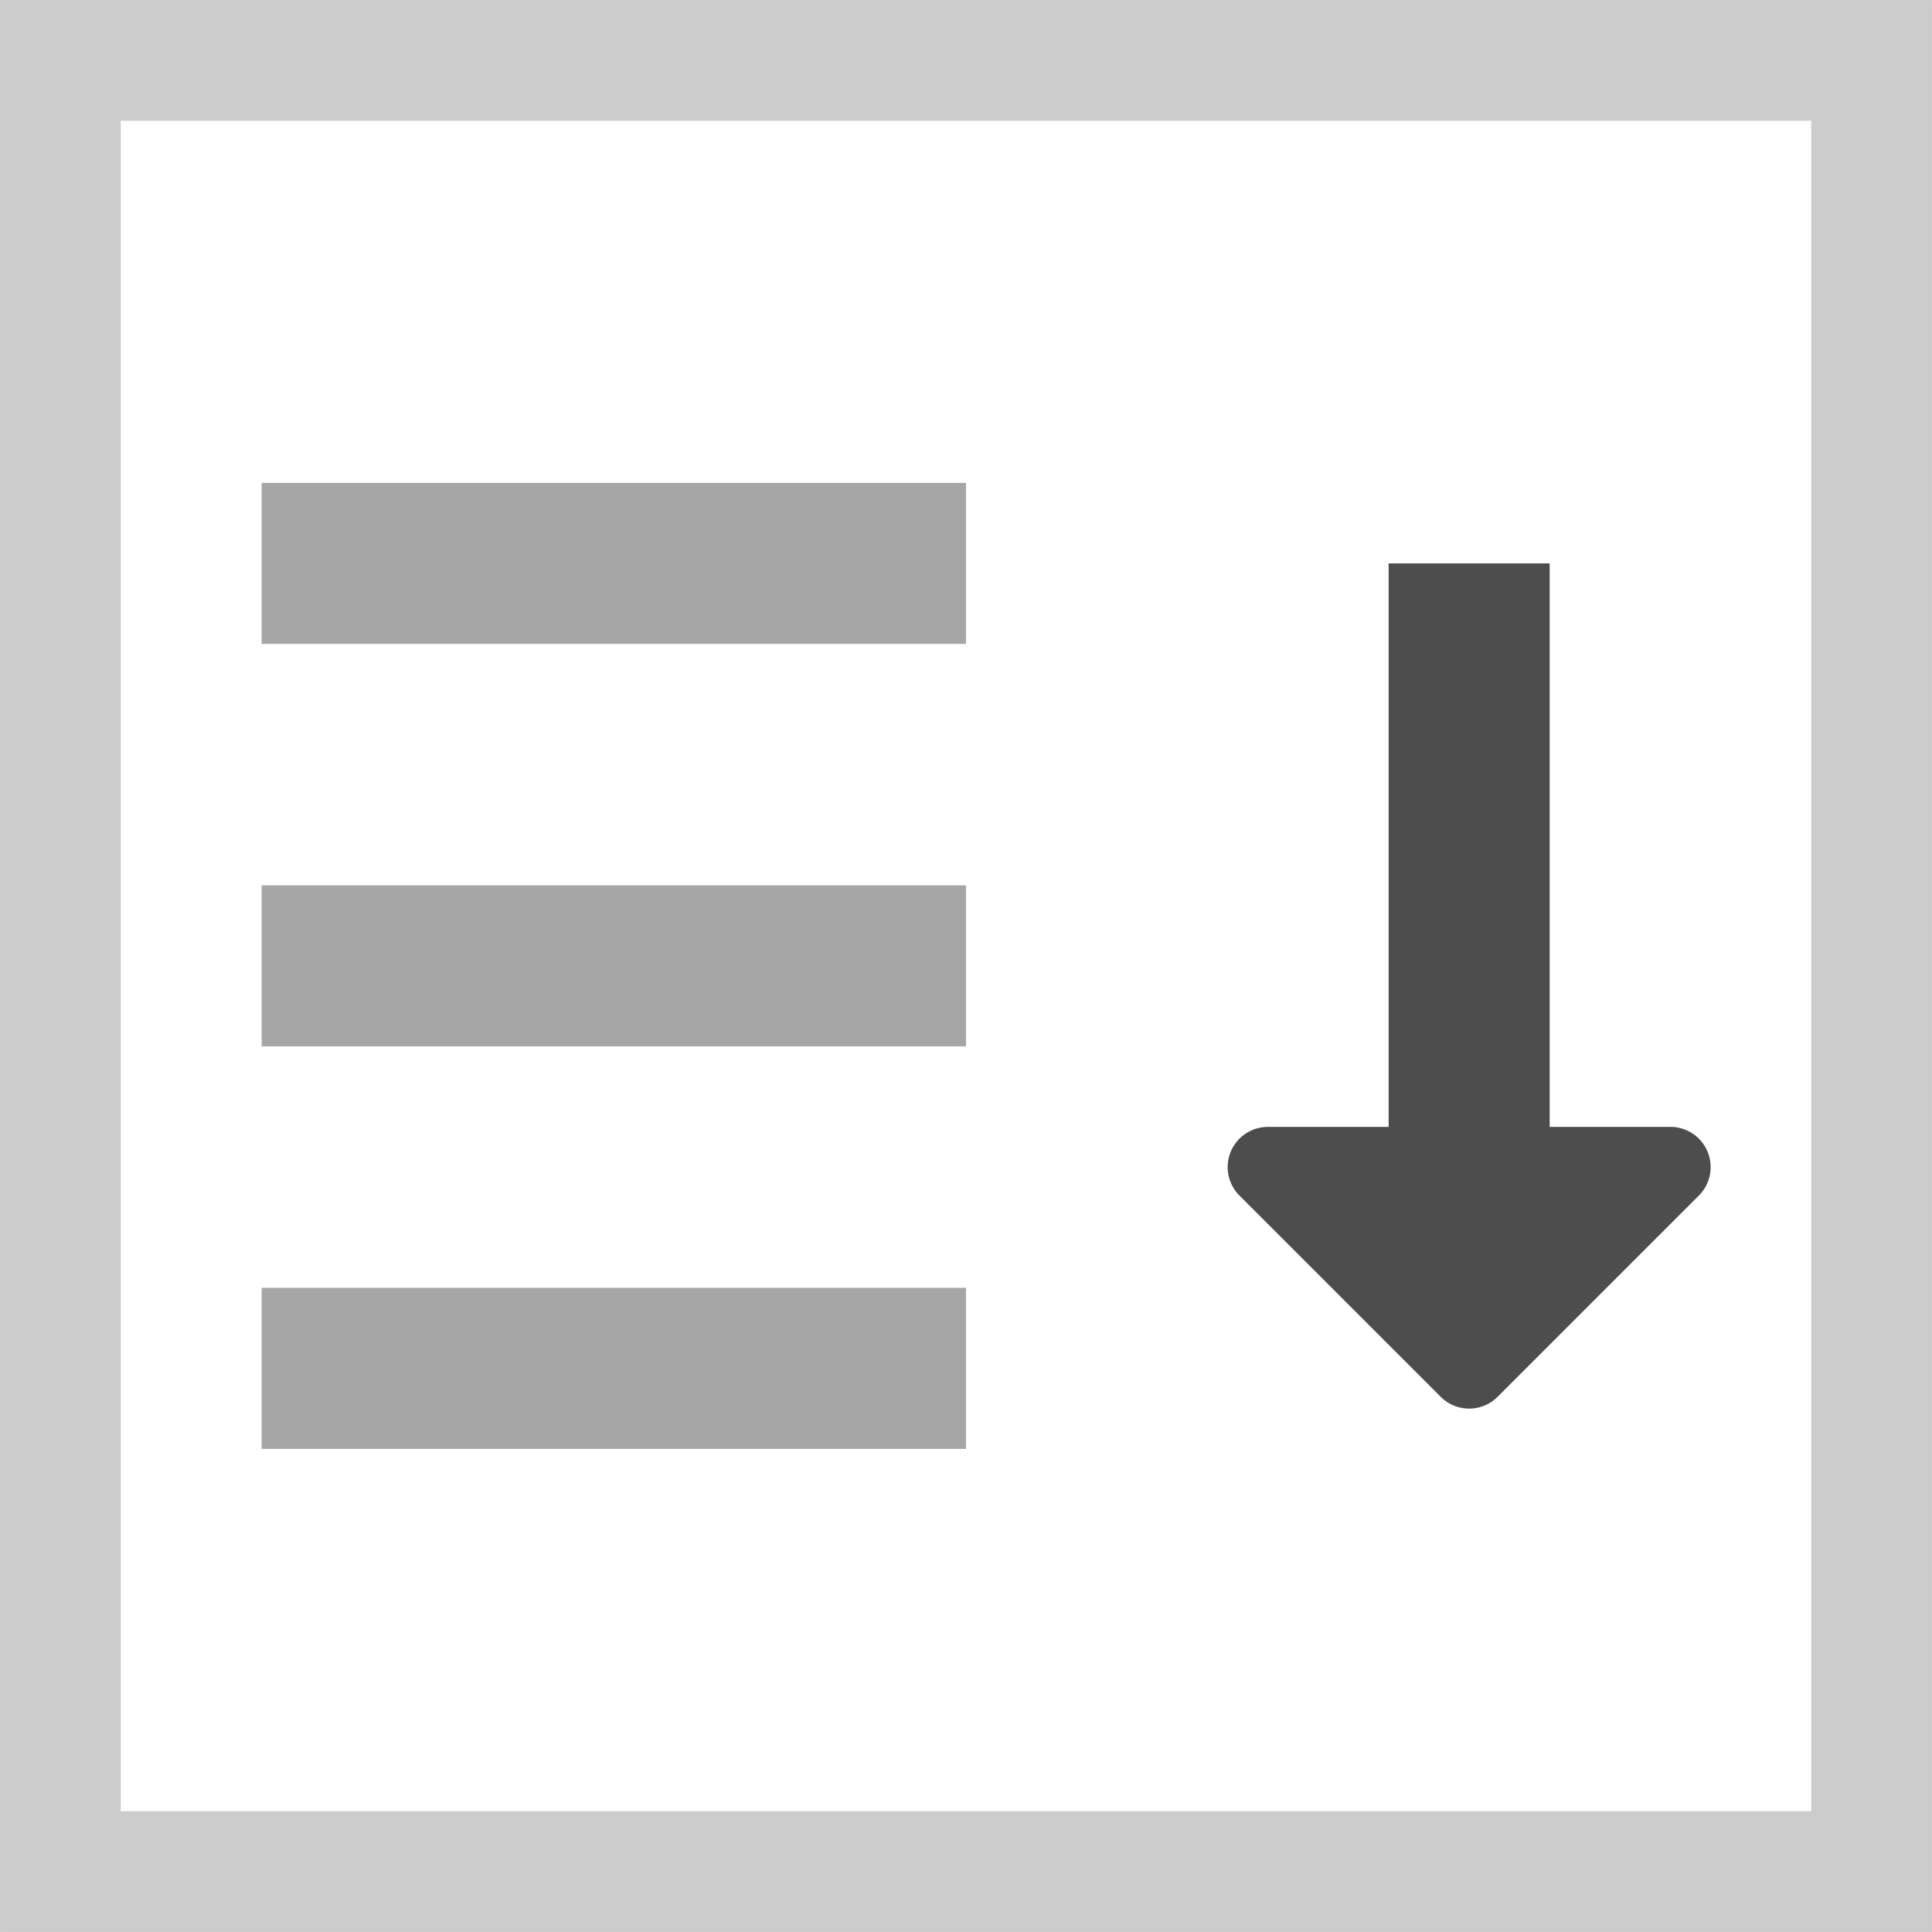
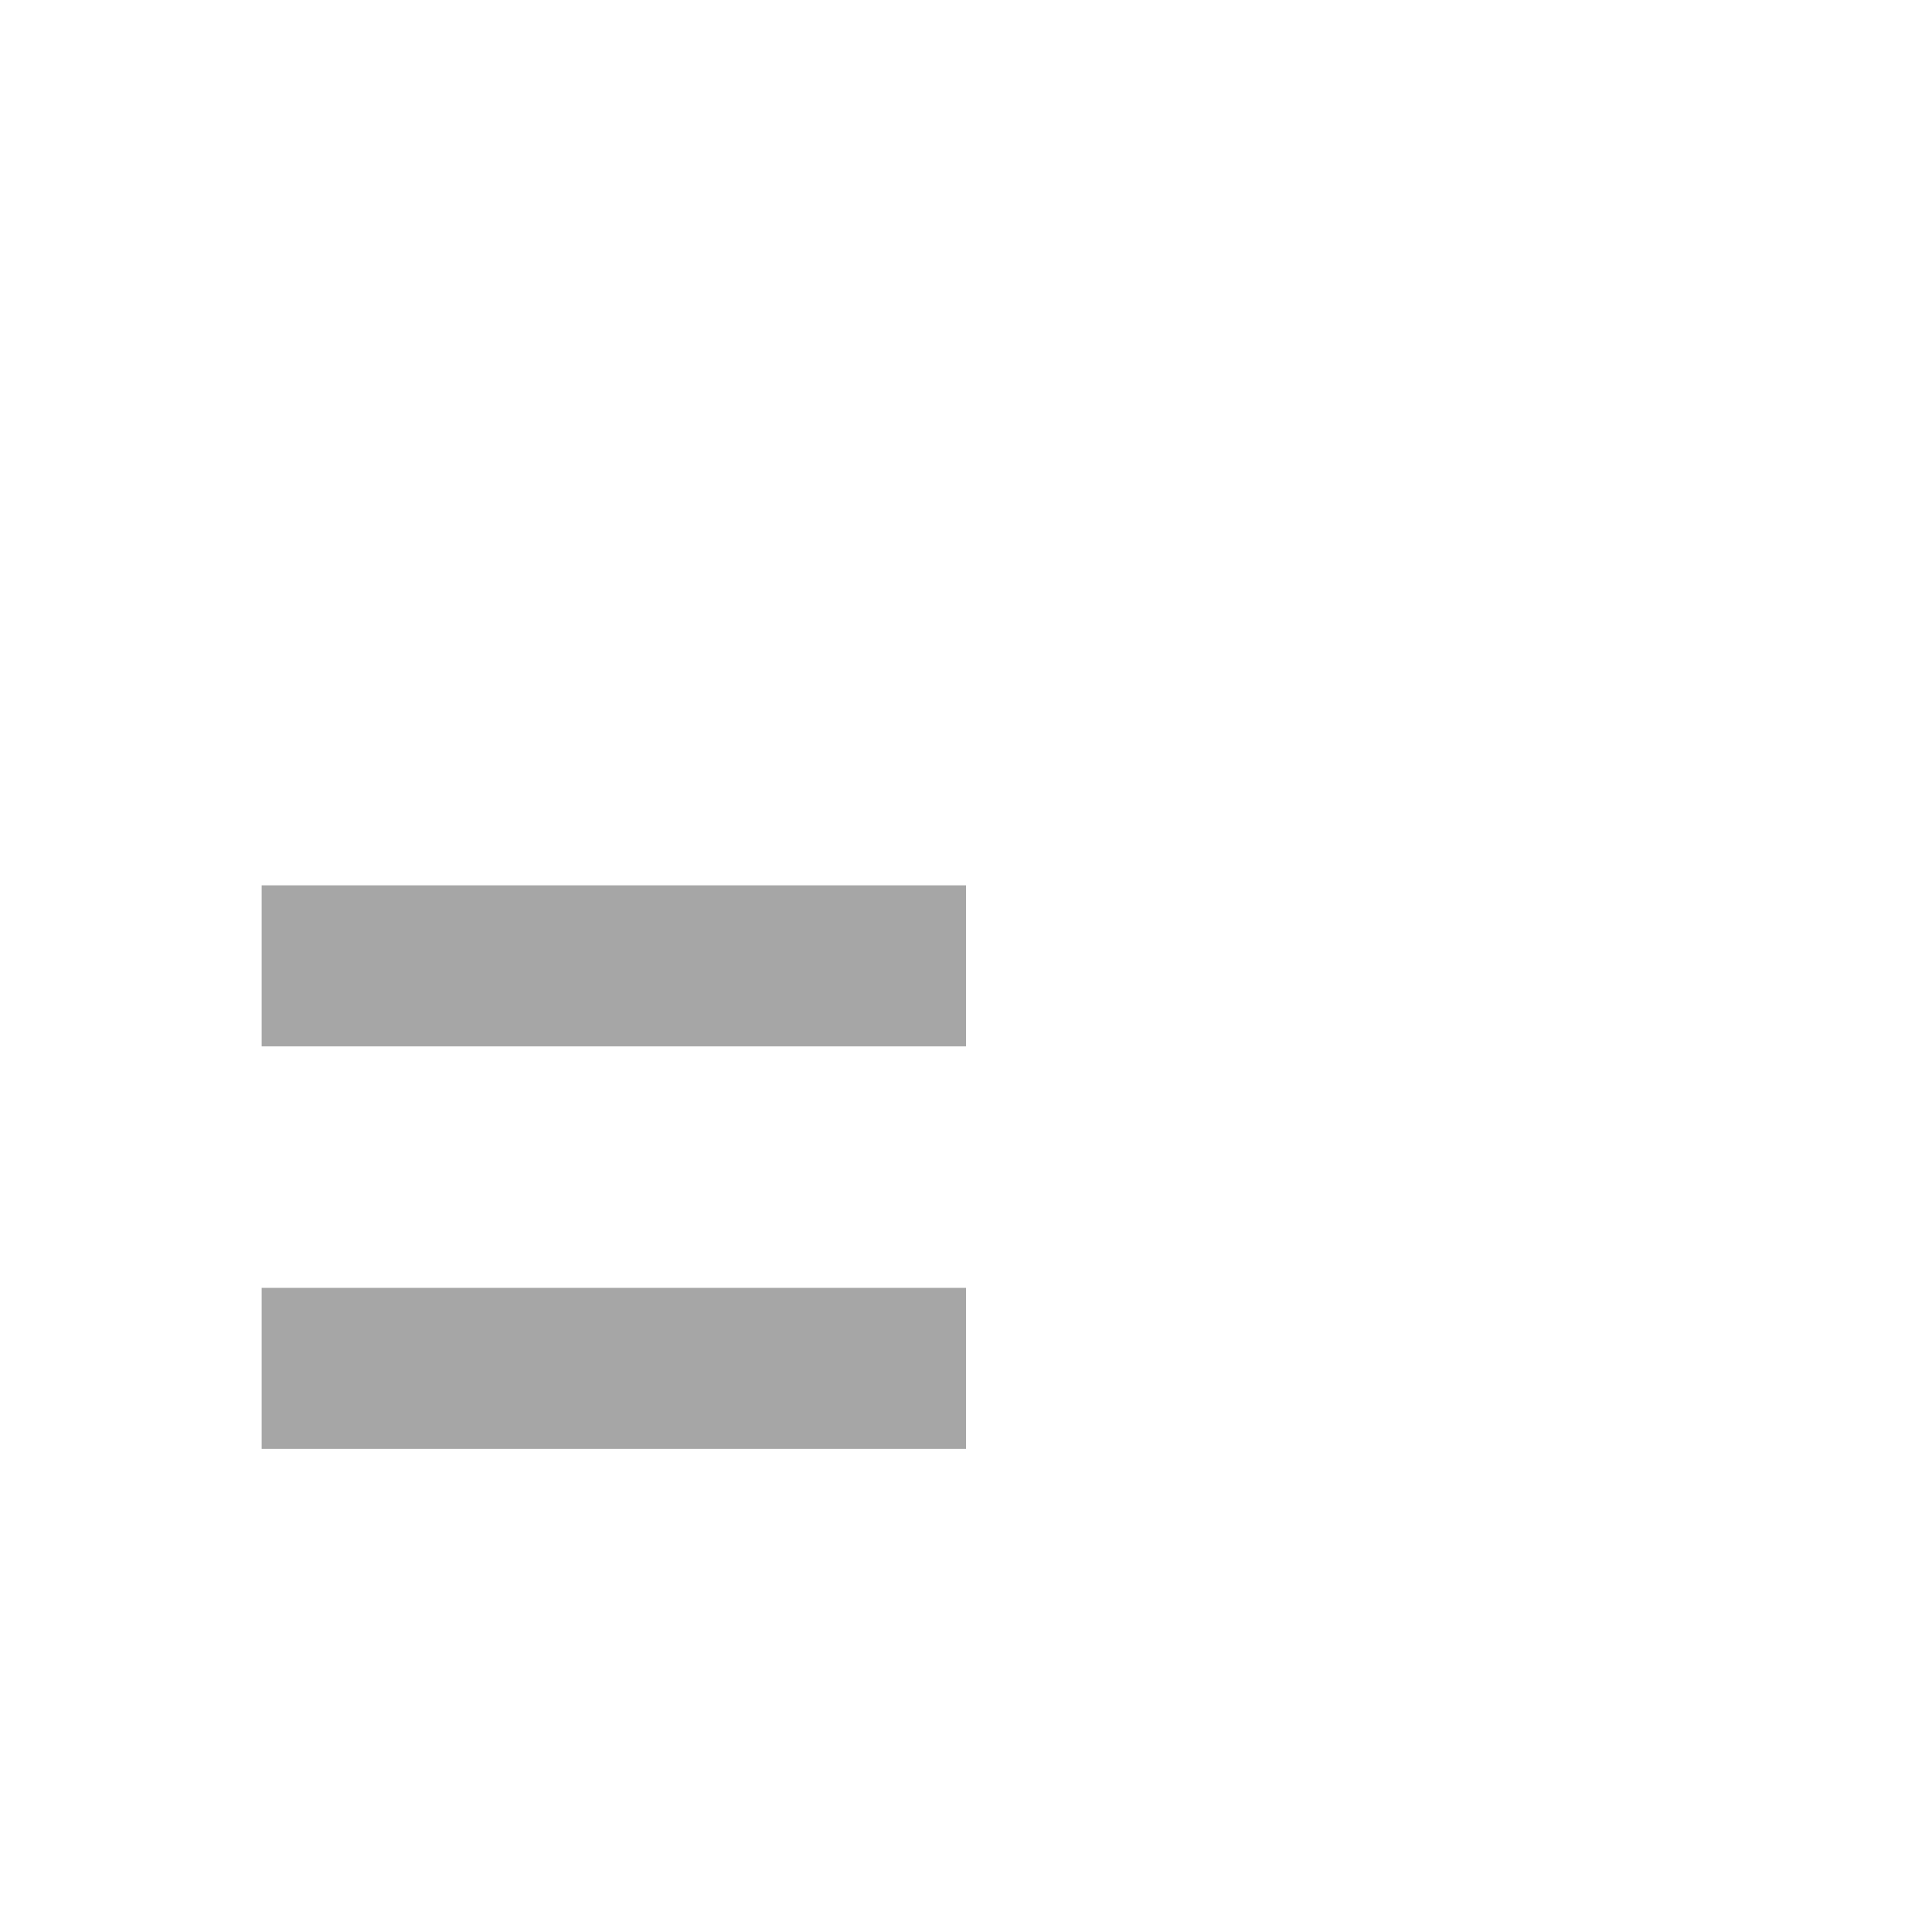
<svg xmlns="http://www.w3.org/2000/svg" xmlns:ns1="http://www.inkscape.org/namespaces/inkscape" xmlns:ns2="http://sodipodi.sourceforge.net/DTD/sodipodi-0.dtd" width="96" height="96" viewBox="0 0 25.4 25.4" version="1.1" id="svg1254" ns1:version="0.92.4 (33fec40, 2019-01-16)" ns2:docname="c274b74b-30d6-4a15-8b1b-fc2ca3cbff40.svg">
  <defs id="defs1248" />
  <ns2:namedview id="base" pagecolor="#ffffff" bordercolor="#666666" borderopacity="1.0" ns1:pageopacity="0.0" ns1:pageshadow="2" ns1:zoom="5.6" ns1:cx="44.580429" ns1:cy="36.246953" ns1:document-units="px" ns1:current-layer="layer1" showgrid="true" fit-margin-top="0" fit-margin-left="0" fit-margin-right="0" fit-margin-bottom="0" ns1:snap-page="false" ns1:snap-grids="true" units="px" ns1:window-width="1440" ns1:window-height="995" ns1:window-x="182" ns1:window-y="51" ns1:window-maximized="0">
    <ns1:grid type="xygrid" id="grid2114" />
  </ns2:namedview>
  <g ns1:label="Layer 1" ns1:groupmode="layer" id="layer1" transform="translate(395.212,157.176)">
    <g id="g7130" transform="translate(-477.762,-379.957)" style="display:inline;opacity:1;fill:#000000;fill-opacity:0;stroke:#a6a6a6;stroke-opacity:1">
-       <path ns2:nodetypes="cc" ns1:connector-curvature="0" id="path5846-2" d="m 85.99,230.188 h 9.26" style="fill:#000000;fill-opacity:0;stroke:#a6a6a6;stroke-width:2.117;stroke-linecap:butt;stroke-linejoin:miter;stroke-miterlimit:4;stroke-dasharray:none;stroke-opacity:1" />
      <path ns2:nodetypes="cc" ns1:connector-curvature="0" id="path5846-2-5" d="m 85.99,235.479 h 9.26" style="fill:#000000;fill-opacity:0;stroke:#a6a6a6;stroke-width:2.117;stroke-linecap:butt;stroke-linejoin:miter;stroke-miterlimit:4;stroke-dasharray:none;stroke-opacity:1" />
      <path ns2:nodetypes="cc" ns1:connector-curvature="0" id="path5846-2-7" d="m 85.99,240.771 h 9.26" style="fill:#000000;fill-opacity:0;stroke:#a6a6a6;stroke-width:2.117;stroke-linecap:butt;stroke-linejoin:miter;stroke-miterlimit:4;stroke-dasharray:none;stroke-opacity:1" />
    </g>
    <g style="display:inline;opacity:1;stroke:#4d4d4d;stroke-opacity:1" transform="translate(-476.439,-379.957)" id="g6566">
-       <path ns2:nodetypes="ccc" style="fill:none;stroke:#4d4d4d;stroke-width:2.117;stroke-linecap:butt;stroke-linejoin:miter;stroke-miterlimit:4;stroke-dasharray:none;stroke-opacity:1" d="m 100.542,230.188 v 6.615 1.323" id="path6075-1" ns1:connector-curvature="0" />
-       <path style="fill:#4d4d4d;fill-opacity:1;stroke:#4d4d4d;stroke-width:1.058;stroke-linecap:butt;stroke-linejoin:round;stroke-miterlimit:4;stroke-dasharray:none;stroke-opacity:1" d="m 103.188,238.125 -2.646,2.646 -2.646,-2.646 z" id="path6077-7" ns1:connector-curvature="0" ns2:nodetypes="cccc" />
-     </g>
-     <rect y="-156.382" x="-394.418" height="23.812" width="23.812" id="rect18394" style="display:inline;opacity:1;fill:none;fill-opacity:1;stroke:#cccccc;stroke-width:1.587;stroke-linecap:round;stroke-linejoin:miter;stroke-miterlimit:4;stroke-dasharray:none;stroke-dashoffset:0;stroke-opacity:1" />
+       </g>
  </g>
</svg>